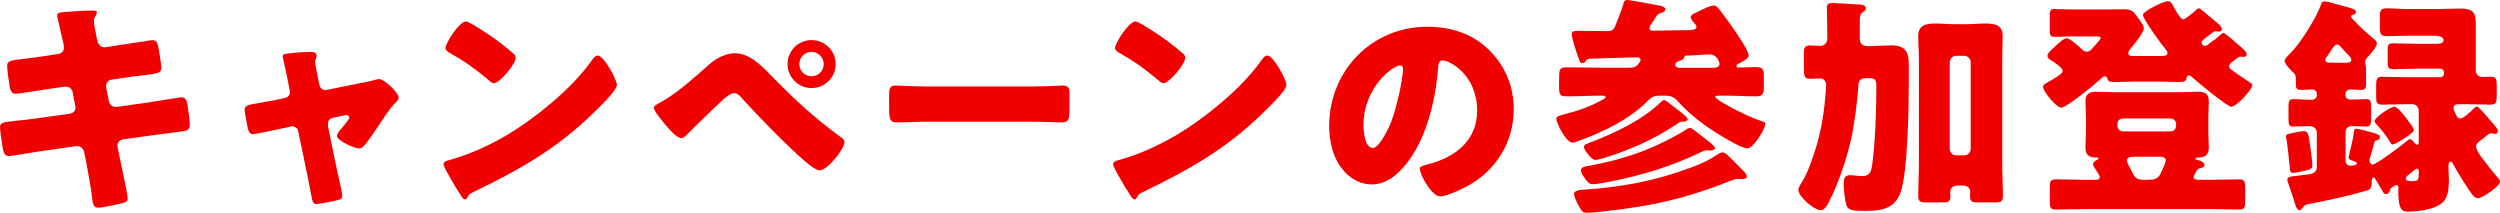
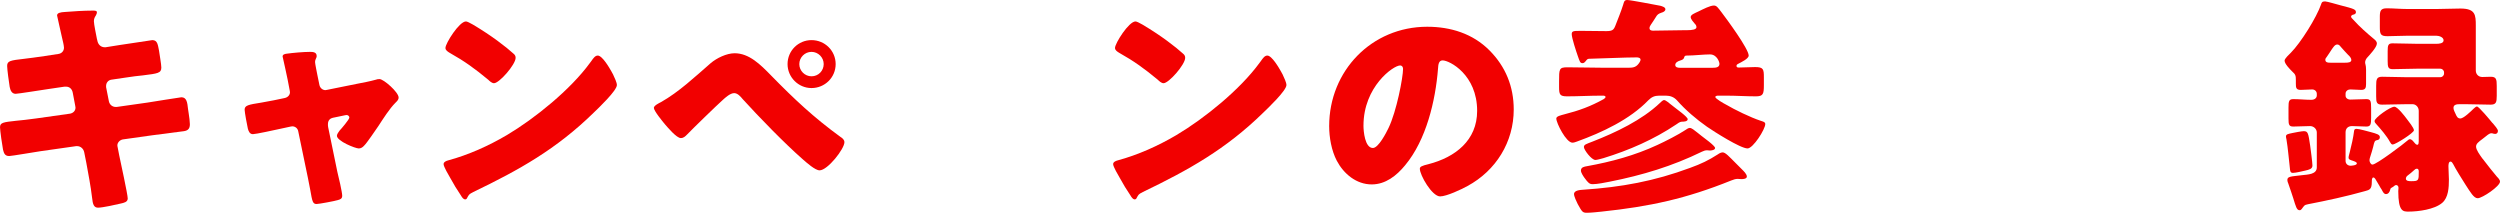
<svg xmlns="http://www.w3.org/2000/svg" id="_レイヤー_1" data-name="レイヤー 1" viewBox="0 0 282 24">
  <defs>
    <style>
      .cls-1 {
        fill: #f20000;
        stroke-width: 0px;
      }
    </style>
  </defs>
  <path class="cls-1" d="M6.594,6.084c.364-.052.623-.338.623-.702,0-.182-.052-.338-.078-.52l-.156-.676c-.052-.312-.545-2.34-.545-2.444,0-.286.389-.364.857-.39,1.038-.078,2.102-.156,3.167-.156.234,0,.467,0,.467.182,0,.13-.052.26-.13.39-.103.156-.208.338-.208.624,0,.338.259,1.56.337,1.976l.052.208c.078.442.39.754.831.754h.104l1.635-.26c.493-.052,3.505-.546,3.635-.546.597,0,.623.572.753,1.196.052.416.259,1.534.259,1.898,0,.624-.389.676-2.077.884-.545.052-1.193.13-2.024.26l-1.584.234c-.337.078-.545.364-.545.702v.13l.312,1.586c.078.39.389.65.778.65h.104l3.479-.494c.519-.078,3.686-.598,3.816-.598.597,0,.675.572.753,1.326l.078.52c.052.312.13.91.13,1.196,0,.468-.182.702-.649.78-.234.026-3.218.416-3.608.468l-3.323.468c-.364.078-.597.39-.597.65,0,.052,0,.13.026.208l.181.936c.156.754.96,4.42.96,4.862,0,.416-.442.494-.779.572-.545.13-2.05.468-2.57.468-.467,0-.597-.364-.675-1.144-.156-1.326-.415-2.626-.649-3.926l-.233-1.17c-.078-.416-.415-.702-.804-.702h-.104l-4.024.572c-.545.078-3.271.546-3.53.546-.493,0-.597-.312-.701-.728-.078-.364-.337-2.184-.337-2.522,0-.52.364-.572,1.817-.728.571-.052,1.298-.13,2.233-.26l3.868-.546c.364-.078.597-.338.597-.676,0-.052,0-.078-.026-.182l-.285-1.508c-.078-.416-.364-.676-.753-.676h-.182l-1.765.26c-.545.078-3.479.546-3.738.546-.442,0-.598-.39-.676-.78-.078-.468-.285-1.976-.285-2.366,0-.572.363-.624,1.946-.806.571-.078,1.35-.156,2.311-.312l1.532-.234Z" />
  <path class="cls-1" d="M32.137,11.051c.337-.078.571-.338.571-.65,0-.078-.026-.156-.026-.182l-.233-1.222c-.026-.104-.13-.65-.26-1.222-.155-.702-.311-1.352-.311-1.404,0-.234.259-.286.442-.312.726-.104,1.946-.208,2.647-.208.338,0,.754.026.754.468,0,.13-.053.234-.104.338s-.078.234-.078.338c0,.182.208,1.196.259,1.456l.234,1.144c.078.338.364.572.675.572.052,0,.13-.026.156-.026l3.479-.702c.675-.13,1.376-.26,2.025-.442.13-.052.285-.078.441-.078.467,0,2.155,1.482,2.155,2.08,0,.26-.181.416-.364.598-.675.676-1.376,1.794-1.921,2.626-.311.442-1.298,1.924-1.61,2.21-.156.182-.363.312-.597.312-.39,0-2.467-.832-2.467-1.43,0-.182.182-.416.312-.598.181-.182,1.09-1.248,1.09-1.456,0-.104-.078-.286-.337-.286-.052,0-.103.026-.156.026l-1.376.286c-.259.052-.545.26-.545.702v.104c0,.026,0,.156.026.26l1.038,5.044c.13.494.545,2.288.545,2.678,0,.338-.208.416-.493.494-.311.104-2.128.442-2.388.442-.442,0-.493-.26-.727-1.612-.078-.364-.156-.806-.259-1.326l-1.09-5.252c-.053-.338-.338-.572-.676-.572-.052,0-.13.026-.181.026l-1.324.286c-.467.104-2.622.572-2.934.572-.363,0-.493-.338-.57-.624-.078-.312-.364-1.872-.364-2.132,0-.494.415-.572,1.895-.806.389-.078.856-.156,1.401-.26l1.246-.26Z" />
  <path class="cls-1" d="M68.987,8.087c.052.078.078.182.156.286.181.39.442.936.442,1.222,0,.624-2.103,2.626-2.648,3.146-4.18,4.082-8.359,6.422-13.55,8.919-.52.26-.493.312-.701.676-.026.078-.104.156-.208.156-.208,0-.364-.234-.468-.416-.441-.65-.856-1.326-1.22-2.002-.181-.312-.753-1.274-.753-1.56,0-.234.286-.364.493-.416,2.31-.624,4.569-1.638,6.645-2.86,3.193-1.898,7.19-5.148,9.37-8.139.053-.078.104-.13.156-.208.234-.338.442-.624.727-.624.519,0,1.324,1.404,1.557,1.82ZM53.36,2.782c2.103,1.248,3.712,2.496,4.569,3.276.156.13.233.26.233.468,0,.754-1.843,2.86-2.439,2.86-.234,0-.493-.234-.649-.39-1.505-1.248-2.648-2.08-4.361-3.042-.208-.13-.467-.286-.467-.546,0-.52,1.557-2.99,2.311-2.99.13,0,.441.156.804.364Z" />
  <path class="cls-1" d="M86.968,8.503c2.622,2.678,4.803,4.732,7.84,6.942.208.13.442.312.442.598,0,.754-1.895,3.172-2.804,3.172-.493,0-1.48-.884-1.895-1.248-2.05-1.794-4.906-4.733-6.775-6.787-.233-.286-.57-.676-.96-.676-.441,0-.987.494-1.298.78-.701.624-3.374,3.224-4.024,3.9-.208.208-.389.39-.701.39-.467,0-1.454-1.17-1.791-1.56-.259-.312-1.246-1.508-1.246-1.846,0-.26.597-.546.804-.65,2.025-1.144,3.842-2.86,5.607-4.394.676-.572,1.792-1.118,2.7-1.118,1.636,0,2.907,1.274,4.102,2.496ZM94.262,7.229c0,1.508-1.221,2.704-2.726,2.704-1.48,0-2.7-1.222-2.7-2.704,0-1.508,1.22-2.704,2.7-2.704,1.505,0,2.726,1.196,2.726,2.704ZM90.161,7.229c0,.754.623,1.378,1.376,1.378.779,0,1.376-.624,1.376-1.378s-.623-1.378-1.376-1.378-1.376.624-1.376,1.378Z" />
-   <path class="cls-1" d="M116.437,9.751c1.532,0,3.193-.104,3.427-.104.675,0,.779.286.779,1.04v1.248c0,1.43-.026,1.872-.857,1.872-1.013,0-2.206-.078-3.349-.078h-11.94c-1.143,0-2.362.078-3.323.078-.882,0-.882-.494-.882-1.872v-1.196c0-.78.077-1.092.753-1.092.363,0,1.816.104,3.452.104h11.94Z" />
  <path class="cls-1" d="M144.512,8.087c.052.078.078.182.156.286.181.39.442.936.442,1.222,0,.624-2.103,2.626-2.648,3.146-4.18,4.082-8.359,6.422-13.55,8.919-.52.26-.493.312-.701.676-.026.078-.104.156-.208.156-.208,0-.364-.234-.468-.416-.441-.65-.856-1.326-1.22-2.002-.181-.312-.753-1.274-.753-1.56,0-.234.286-.364.493-.416,2.31-.624,4.569-1.638,6.645-2.86,3.193-1.898,7.19-5.148,9.37-8.139.053-.078.104-.13.156-.208.234-.338.442-.624.727-.624.519,0,1.324,1.404,1.557,1.82ZM128.886,2.782c2.103,1.248,3.712,2.496,4.569,3.276.156.13.233.26.233.468,0,.754-1.843,2.86-2.439,2.86-.234,0-.493-.234-.649-.39-1.505-1.248-2.648-2.08-4.361-3.042-.208-.13-.467-.286-.467-.546,0-.52,1.557-2.99,2.311-2.99.13,0,.441.156.804.364Z" />
  <path class="cls-1" d="M167.998,5.668c1.843,1.846,2.751,4.108,2.751,6.683,0,3.666-1.999,6.89-5.218,8.633-.648.364-2.361,1.17-3.089,1.17-.909,0-2.284-2.392-2.284-3.12,0-.234.234-.338.987-.52,3.011-.78,5.477-2.678,5.477-6.007,0-4.082-3.115-5.694-3.894-5.694-.442,0-.493.468-.52.936-.285,3.614-1.324,8.035-3.712,10.895-.96,1.17-2.206,2.158-3.764,2.158-1.739,0-3.167-1.196-3.946-2.678-.597-1.144-.856-2.626-.856-3.9,0-6.24,4.802-11.207,11.058-11.207,2.648,0,5.14.78,7.009,2.652ZM153.799,14.171c0,.624.156,2.522,1.065,2.522.622,0,1.505-1.716,1.765-2.262.909-1.872,1.635-5.72,1.635-6.657,0-.208-.103-.39-.337-.39-.753,0-4.127,2.392-4.127,6.786Z" />
  <path class="cls-1" d="M186.219,2.782c-.077.13-.155.234-.155.39,0,.234.208.286.389.286,1.194,0,2.414-.052,3.582-.052h.26c.597,0,1.064-.078,1.064-.338,0-.182-.078-.286-.208-.416-.13-.156-.441-.494-.441-.728,0-.26.415-.416.856-.624.597-.286,1.324-.676,1.766-.676.311,0,.467.26.831.728.597.78,3.089,4.16,3.089,4.914,0,.364-.857.754-1.142.91-.104.052-.234.104-.234.26s.13.182.259.182c.623,0,1.221-.052,1.843-.052.935,0,.987.234.987,1.17v.858c0,1.014-.078,1.274-.909,1.274-1.115,0-2.206-.078-3.296-.078h-.96c-.104,0-.312.026-.312.156,0,.182.961.728,1.168.832,1.065.624,2.778,1.456,3.947,1.846.233.078.519.13.519.364,0,.598-1.376,2.756-1.999,2.756-.805,0-3.816-1.924-4.569-2.444-1.221-.858-2.414-1.872-3.401-2.99-.337-.364-.753-.52-1.246-.52h-.753c-.52,0-.857.156-1.221.52-2.102,2.184-5.243,3.64-8.046,4.654-.208.078-.364.13-.52.13-.701,0-1.817-2.21-1.817-2.73,0-.26.546-.364.909-.468,1.636-.416,2.934-.884,4.439-1.716.078-.052.208-.156.208-.234,0-.13-.181-.156-.259-.156h-.259c-1.272,0-2.545.078-3.816.078-.831,0-.909-.208-.909-1.066v-.598c0-1.43,0-1.612.934-1.612,1.455,0,2.907.052,4.336.052h2.544c.597,0,.935-.078,1.272-.624.052-.104.103-.182.103-.286,0-.208-.259-.26-.415-.26-1.401,0-4.049.13-5.399.156-.155,0-.259.104-.364.26-.103.104-.181.234-.363.234-.286,0-.312-.182-.545-.832-.156-.442-.676-2.002-.676-2.444,0-.338.208-.364.831-.364h.546c.831,0,1.661.026,2.517.026.675,0,.831-.13,1.012-.572.312-.806.649-1.612.909-2.444.078-.26.104-.494.442-.494.364,0,3.167.546,3.738.65.181.052.571.156.571.39s-.26.338-.442.39c-.364.13-.467.208-.649.52-.155.26-.389.598-.545.832ZM196.499,19.112c.181.182.545.52.545.806,0,.26-.415.286-.597.286-.156,0-.286-.026-.442-.026-.234,0-.467.078-.726.182-5.088,2.054-9.19,2.938-14.615,3.51-.468.052-1.246.13-1.661.13-.493,0-.546-.104-1.038-.988-.13-.26-.415-.858-.415-1.118,0-.442.726-.468,1.038-.494,4.283-.286,8.021-.962,12.07-2.47,1.221-.442,2.051-.832,3.141-1.534.13-.104.364-.208.519-.208.312,0,.727.468,1.48,1.222l.701.702ZM191.878,15.289c.259.208,1.583,1.144,1.583,1.404,0,.234-.415.286-.571.286-.13,0-.234-.026-.337-.026-.181,0-.364.052-.571.156-3.348,1.638-6.723,2.652-10.383,3.38-.493.104-1.454.286-1.921.286-.39,0-.52-.13-.96-.728-.13-.182-.39-.572-.39-.806,0-.39.39-.442.676-.494,2.751-.494,5.425-1.222,7.943-2.392.857-.39,2.388-1.17,3.167-1.69.13-.078.312-.234.493-.234.208,0,.493.234.882.546l.39.312ZM188.867,12.091c.259.208,1.505,1.092,1.505,1.352,0,.286-.492.286-.701.286-.207.026-.415.182-.597.312-2.517,1.69-5.321,2.912-8.202,3.796-.208.052-.727.208-.909.208-.442,0-1.298-1.144-1.298-1.456,0-.286.259-.338.986-.624,2.596-1.014,5.555-2.418,7.58-4.342.13-.104.311-.338.493-.338.13,0,.441.234,1.142.806ZM193.202,7.645c.311,0,.753-.026.753-.442,0-.208-.286-1.066-1.065-1.066-.701,0-1.843.13-2.544.13-.208,0-.312,0-.364.182-.052.26-.259.312-.493.39-.259.078-.519.234-.519.494s.285.312.493.312h3.738Z" />
-   <path class="cls-1" d="M206.122,4.004c0-1.17-.052-2.704-.052-3.146,0-.442.26-.52.598-.52.233,0,2.517.13,3.167.182.259.026.623.078.623.416,0,.208-.13.312-.337.442-.312.182-.337.442-.337,1.196v1.742c0,.598.286.884.856.884h.208c.857,0,1.688-.078,2.518-.078,1.505,0,1.947.676,1.947,2.106v1.976c0,2.678-.104,10.375-.96,12.585-.727,1.846-2.284,2.002-4.05,2.002-1.22,0-1.843-.052-2.025-.65-.181-.624-.311-1.638-.311-2.392,0-.52.078-.988.726-.988.104,0,.286,0,.39.026.311.026.623.078.934.078.831,0,1.013-.39,1.143-1.144.363-2.34.493-6.423.493-8.841,0-1.014-.156-1.066-.987-1.066h-.208c-.52,0-.804.26-.831.754-.078,1.612-.467,4.576-.831,6.162-.493,2.21-1.48,5.123-2.492,7.047-.259.52-.545.936-.909.936-.753,0-2.544-1.534-2.544-2.288,0-.182.103-.416.493-1.04.57-.91,1.246-2.834,1.609-4.108.546-1.898.831-3.874.987-5.851,0-.13.052-.78.052-.858,0-.364-.286-.728-.648-.728-.39,0-.779.052-1.168.052-.623,0-.701-.26-.701-1.352v-1.586c0-.572.155-.832.675-.832.415,0,.804.052,1.194.052.389,0,.778-.286.778-.858v-.312ZM216.454,6.735c0-.884-.078-1.768-.078-2.678,0-1.222.883-1.404,1.922-1.404.753,0,1.531.078,2.284.078h1.116c.778,0,1.531-.078,2.31-.078,1.013,0,1.895.182,1.895,1.404,0,.676-.052,1.664-.052,2.678v11.727c0,1.222.077,2.444.077,3.666,0,.598-.259.702-.804.702h-2.103c-.675,0-.804-.182-.804-.78,0-.156.026-.286.026-.442,0-.338-.26-.676-.831-.676h-.545c-.624,0-.883.338-.883.728,0,.156.026.286.026.442,0,.572-.156.728-.804.728h-2c-.519,0-.831-.078-.831-.676,0-1.222.078-2.6.078-3.692V6.735ZM219.933,16.797c0,.416.337.728.726.728h.909c.39,0,.727-.338.727-.728V7.021c0-.39-.337-.728-.727-.728h-.909c-.389,0-.726.338-.726.728v9.777Z" />
-   <path class="cls-1" d="M250.814,3.718c.181,0,1.298,1.014,1.505,1.196.259.208,1.116.884,1.116,1.196,0,.182-.156.312-.337.312-.026,0-.104,0-.156-.026h-.208c-.156,0-.259.052-.389.156-.104.078-.208.182-.312.234-.363.286-.597.468-.597.702s.181.312.571.598c.364.26,1.427.988,1.791,1.222.13.078.259.156.259.312,0,.442-1.739,2.418-2.388,2.418-.415,0-3.842-2.808-4.336-3.276-.103-.104-.259-.26-.415-.26s-.233.13-.259.26c-.078.234-.078.494-.779.494-.753,0-1.505-.052-2.232-.052h-2.934c-.753,0-1.505.052-2.259.052-.648,0-.675-.208-.778-.494-.053-.104-.13-.156-.234-.156-.181,0-.311.13-.441.26-.571.546-3.894,3.276-4.492,3.276-.545,0-2.05-1.82-2.05-2.34,0-.26.337-.416,1.012-.806.883-.52,1.194-.754,1.194-1.014,0-.364-1.012-.988-1.324-1.196-.259-.182-.389-.26-.389-.468,0-.338.493-.754,1.012-1.222.259-.234.805-.78,1.194-.78.337,0,1.454,1.014,1.739,1.3.156.13.286.208.493.208.311,0,.467-.182.856-.624l.468-.546c.077-.078.233-.234.233-.364,0-.182-.181-.182-.909-.182h-2.466c-.623,0-1.272.052-1.843.052-.468,0-.52-.26-.52-.884v-1.352c0-.624.052-.91.493-.91.545,0,1.194.052,1.869.052h3.919c.676,0,1.35-.026,2-.026,1.037,0,1.142.234,1.791,1.118.181.26.545.728.545,1.066,0,.468-1.246,1.95-1.583,2.366-.078.104-.182.286-.182.416,0,.286.26.312.623.312h2.96c.467,0,.856-.026.856-.338,0-.13-.156-.338-.259-.468-.415-.468-2.518-3.38-2.518-3.822,0-.442,2.362-1.56,2.804-1.56.311,0,.415.208.545.416.156.312.856,1.638,1.194,1.638.208,0,.337-.182.675-.416.233-.182.493-.364.701-.572.103-.104.259-.26.389-.26.182,0,1.22.936,1.428,1.118.259.208,1.168.884,1.168,1.196,0,.208-.156.312-.337.312-.053,0-.104,0-.131-.026h-.208c-.181,0-.259.026-.415.156-.233.182-.415.338-.57.442-.493.39-.623.468-.623.676s.181.364.389.364.337-.156.649-.39c.311-.208.778-.546,1.038-.832.103-.078.259-.234.389-.234ZM247.44,19.97c0,.286.311.312.57.312h1.169c1.142,0,2.258-.052,3.4-.052.624,0,.676.286.676.988v1.404c0,.754-.052,1.014-.676,1.014-1.142,0-2.283-.052-3.4-.052h-13.888c-1.116,0-2.258.052-3.401.052-.623,0-.675-.234-.675-1.014v-1.404c0-.728.052-.988.675-.988,1.143,0,2.259.052,3.401.052h.96c.364,0,.598,0,.598-.338,0-.156-.312-.572-.415-.754-.104-.156-.337-.468-.337-.65,0-.208.181-.364.337-.442.156-.104.286-.156.286-.234,0-.104-.156-.104-.234-.104h-.13c-.727,0-1.116-.312-1.116-1.092,0-.572.052-1.17.052-1.82v-1.586c0-.65-.052-1.274-.052-1.846,0-.832.442-1.066,1.22-1.066.701,0,1.428.052,2.129.052h7.216c.701,0,1.402-.052,2.103-.052.779,0,1.246.182,1.246,1.066,0,.572-.052,1.196-.052,1.846v1.586c0,.65.052,1.248.052,1.82,0,.78-.389,1.092-1.116,1.092h-.13c-.078,0-.259.026-.259.13s.103.13.181.13c.026,0,.831.208.831.572,0,.286-.259.338-.364.338-.259.078-.363.104-.519.338-.13.286-.337.546-.337.702ZM238.848,14.197c0,.338.286.624.623.624h5.373c.337,0,.623-.286.623-.624v-.208c0-.338-.286-.624-.623-.624h-5.373c-.364,0-.623.26-.623.624v.208ZM242.352,20.282c.623,0,1.038-.078,1.35-.676.13-.26.597-1.274.597-1.508,0-.364-.364-.416-.623-.416h-2.907c-.286,0-.856,0-.856.416,0,.208.259.65.467,1.066.052.13.13.26.181.364.286.624.649.754,1.324.754h.467Z" />
  <path class="cls-1" d="M279.404,12.013c.208,0,1.48,1.534,1.688,1.794.025.026.052.078.103.104.208.26.571.65.571.858,0,.234-.156.338-.311.338-.053,0-.131-.026-.182-.026-.078-.026-.156-.052-.233-.052-.156,0-.26.078-.39.156-.234.182-.441.338-.597.468-.493.364-.753.572-.753.884,0,.364.389.884.7,1.326.078.078.156.182.209.26.467.624.96,1.222,1.453,1.82.131.13.338.338.338.546,0,.52-2,1.872-2.518,1.872-.442,0-.831-.702-1.376-1.534-.364-.572-1.116-1.768-1.402-2.34-.078-.13-.156-.26-.286-.26-.233,0-.233.416-.233.546,0,.494.052.988.052,1.482,0,.884-.052,2.028-.753,2.626-.883.754-2.7.988-3.816.988-.597,0-1.143,0-1.143-2.314,0-.13.026-.286.026-.364,0-.234-.156-.312-.259-.312-.104,0-.182.052-.234.104-.052.052-.13.104-.181.13-.234.13-.234.156-.26.286-.052.234-.207.494-.467.494-.233,0-.311-.156-.519-.546-.078-.104-.156-.234-.234-.39-.078-.13-.259-.416-.311-.52-.078-.13-.208-.416-.364-.416-.182,0-.182.312-.182.52,0,.806-.259.884-.753,1.014-2.128.598-4.283,1.066-6.438,1.482-.441.078-.441.182-.701.52-.077.104-.13.156-.259.156-.311,0-.415-.39-.701-1.326-.155-.442-.311-.988-.57-1.69-.053-.104-.104-.26-.104-.39,0-.416.389-.39,1.661-.546.649-.078,1.661-.078,1.661-.884v-3.926c0-.416-.364-.728-.753-.728-.649,0-1.272.052-1.895.052-.492,0-.545-.208-.545-.91v-1.222c0-.728.053-.962.545-.962.676,0,1.35.078,2.025.078.442,0,.623-.26.623-.494v-.182c0-.286-.233-.494-.519-.494-.415,0-.857.052-1.299.052-.519,0-.545-.26-.545-.702v-.39c0-.494-.025-.65-.415-.988-.259-.26-.856-.858-.856-1.222,0-.234.519-.702.7-.884,1.116-1.118,2.907-3.978,3.427-5.486.052-.182.104-.312.442-.312.208,0,1.427.364,1.739.442,1.531.39,1.738.468,1.738.78,0,.208-.208.26-.363.286-.104.052-.182.104-.182.208s.078.182.312.416c.623.702,1.505,1.482,2.233,2.08.181.156.363.286.363.546,0,.416-.831,1.3-1.116,1.612-.13.156-.208.338-.208.52,0,.104.026.156.053.286.025.104.052.26.052.546v1.612c0,.416-.078.65-.545.65-.415,0-.831-.052-1.246-.052-.259,0-.52.182-.52.468v.234c0,.26.234.442.545.442.598,0,1.194-.052,1.792-.052.492,0,.545.208.545,1.04v1.04c0,.78-.053,1.014-.545,1.014-.546,0-1.091-.052-1.61-.052-.442,0-.727.26-.727.702v3.224c0,.338.26.546.571.546.026,0,.701-.026.701-.26,0-.156-.259-.234-.649-.364-.208-.078-.286-.13-.286-.312,0-.13.104-.442.13-.572.182-.702.415-1.716.493-2.418.026-.182.104-.234.286-.234.286,0,1.272.286,1.583.364.676.182,1.038.286,1.038.572,0,.208-.13.312-.311.338-.286.052-.312.182-.442.754-.078.286-.181.676-.363,1.222-.026.078-.053.208-.053.286,0,.182.13.494.337.494.442,0,3.505-2.314,3.972-2.73.078-.078.156-.13.259-.13.208,0,.415.286.545.442.053.078.156.182.286.182.156,0,.156-.208.156-.65v-3.172c0-.416-.312-.754-.701-.754h-.623c-.934,0-1.869.052-2.803.052-.623,0-.676-.26-.676-.936v-1.17c0-.754.053-1.04.676-1.04.934,0,1.869.052,2.803.052h3.764c.208,0,.415-.182.415-.416v-.13c0-.234-.208-.416-.415-.416h-2.648c-.909,0-1.817.052-2.726.052-.519,0-.57-.234-.57-.91v-1.118c0-.65.052-.884.545-.884.934,0,1.843.052,2.751.052h2.206c.259,0,.805-.026.805-.39,0-.364-.52-.52-.805-.52h-3.296c-.753,0-1.506.052-2.233.052-.779,0-.857-.234-.857-1.04v-1.17c0-.65.104-.936.779-.936.779,0,1.532.078,2.311.078h3.348c.883,0,1.766-.052,2.648-.052,1.688,0,1.739.702,1.739,1.924v5.07c0,.416.311.728.726.728.312,0,.624-.026.961-.026.623,0,.675.286.675,1.04v1.118c0,.728-.078.988-.701.988-.935,0-1.843-.052-2.778-.052h-.701c-.286,0-.701.026-.701.416,0,.234.156.494.26.728.103.234.208.468.519.468.364,0,1.22-.832,1.48-1.092.103-.078.259-.26.389-.26ZM260.584,16.407c.052.364.259,1.95.259,2.262,0,.39-.364.468-.804.572-.337.078-1.09.26-1.402.26-.286,0-.311-.208-.337-.52-.13-1.092-.208-2.184-.389-3.276-.026-.078-.053-.234-.053-.312,0-.26.26-.286.727-.39.208-.052,1.09-.208,1.272-.208.492,0,.519.234.726,1.612ZM264.53,7.073c.337,0,.701-.026.701-.312,0-.208-.208-.442-.364-.572-.234-.234-.597-.65-.831-.91-.103-.13-.208-.26-.389-.26-.286,0-.467.338-.623.546-.104.182-.468.702-.571.858-.078.104-.156.182-.156.312,0,.338.337.338.571.338h1.661ZM270.085,12.039c.363,0,1.168,1.066,1.402,1.378.181.234.804,1.014.804,1.274,0,.312-2.103,1.612-2.389,1.612-.155,0-.233-.156-.311-.286-.364-.676-1.038-1.456-1.558-2.028-.103-.104-.181-.208-.181-.338,0-.364,1.765-1.612,2.233-1.612ZM272.318,19.189c-.156.156-.571.494-.754.624-.103.078-.181.208-.181.338,0,.286.389.286.597.286.857,0,.857-.078.857-1.092,0-.13-.026-.312-.208-.312-.13,0-.208.052-.311.156Z" />
</svg>